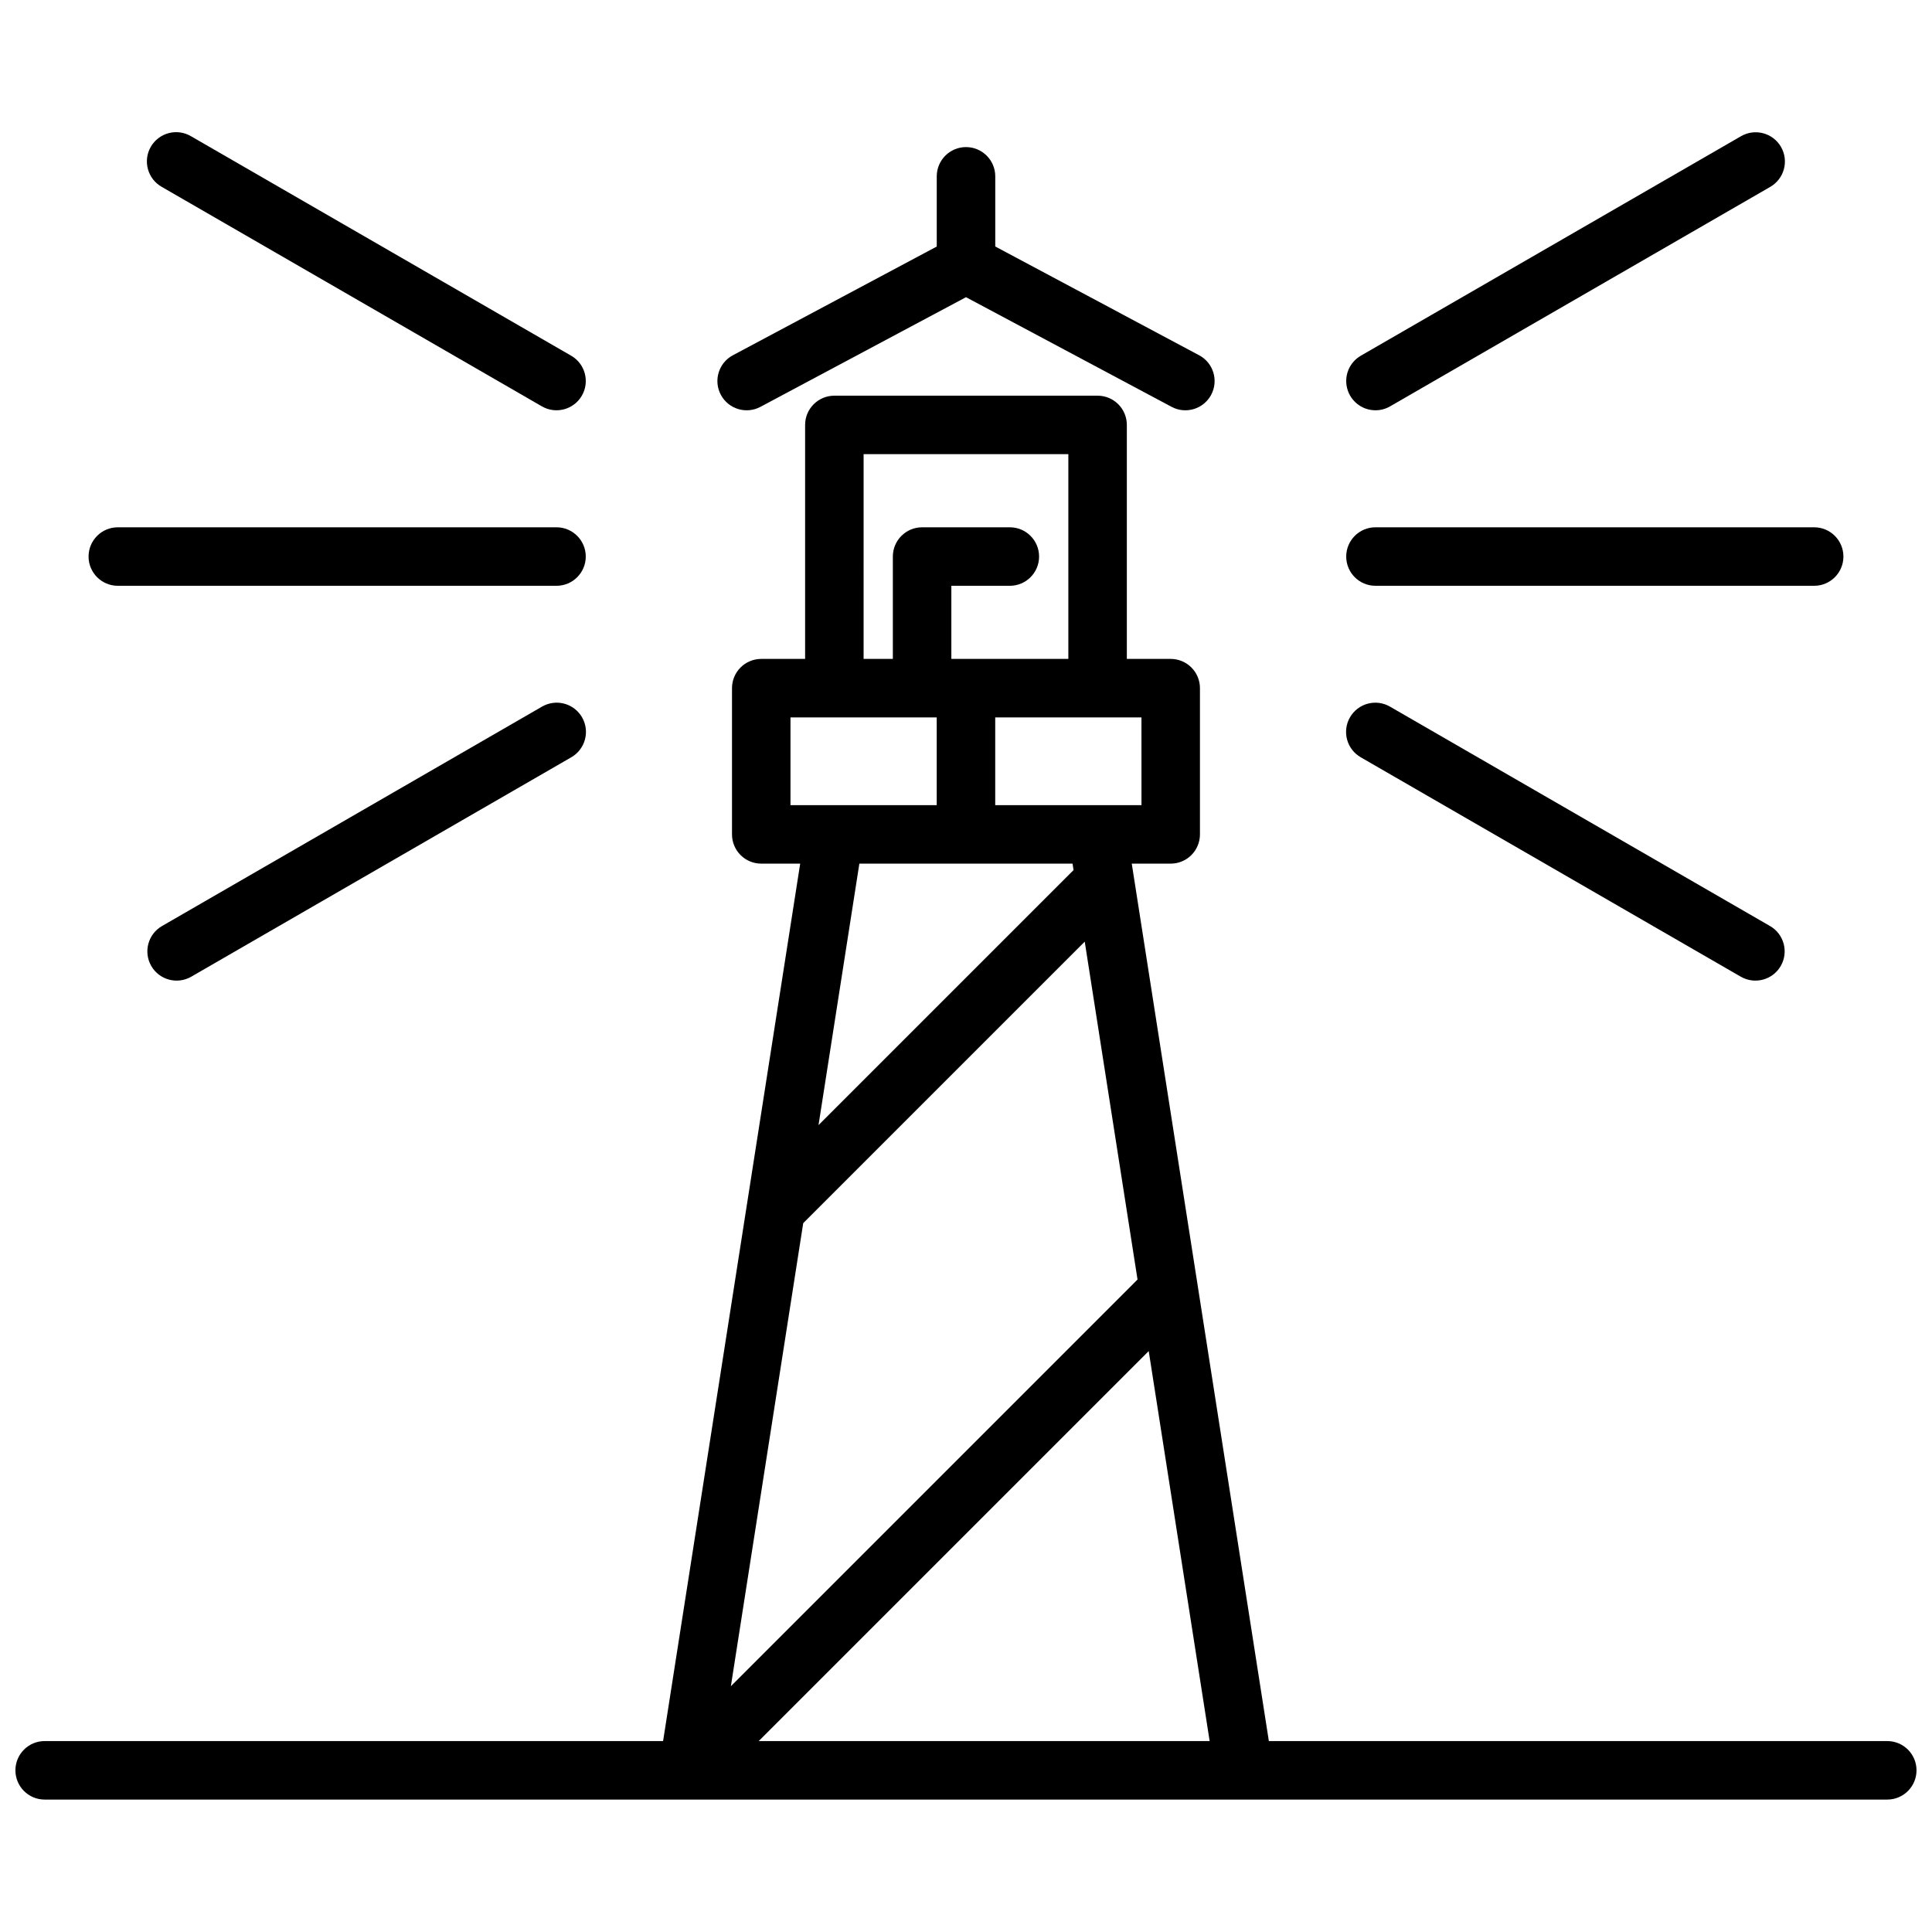
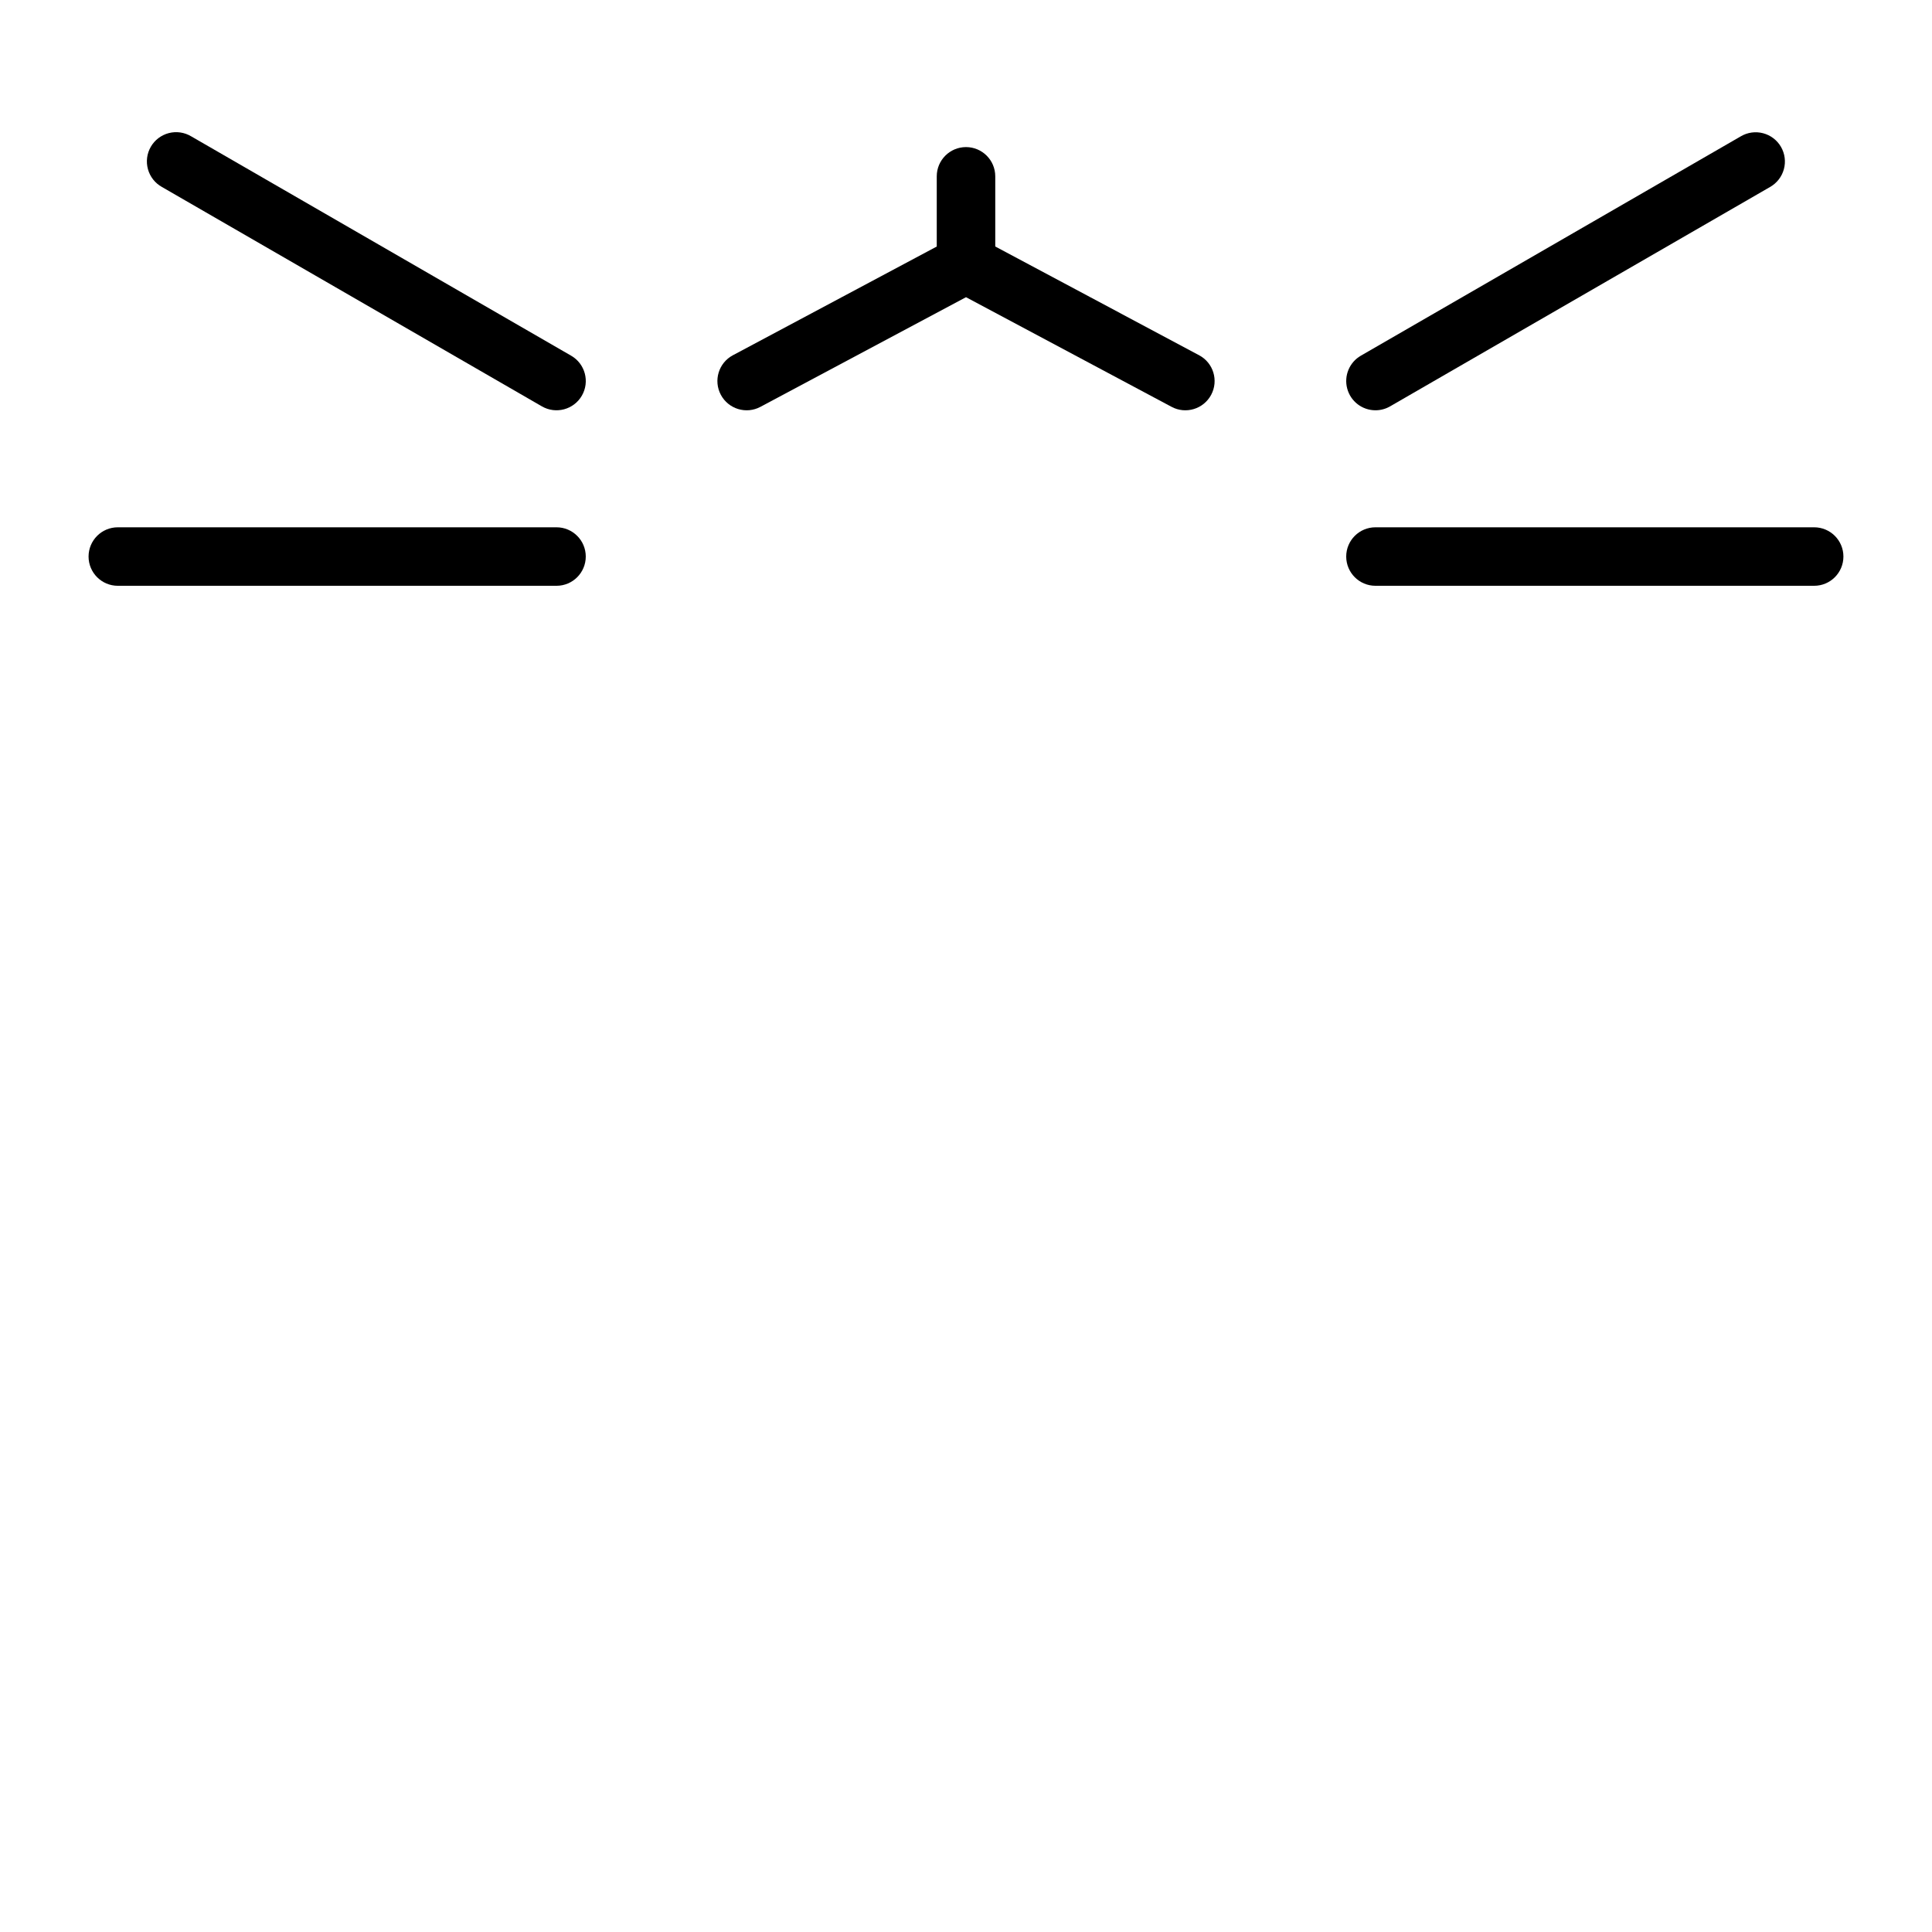
<svg xmlns="http://www.w3.org/2000/svg" width="800px" height="800px" version="1.1" viewBox="144 144 512 512">
  <defs>
    <clipPath id="a">
-       <path d="m148.09 248h503.81v373h-503.81z" />
-     </clipPath>
+       </clipPath>
  </defs>
  <g clip-path="url(#a)">
    <path d="m644.15 605.4h-163.89l-36.332-232.53h10.32c2.055 0 4.027-0.816 5.481-2.269 1.453-1.453 2.269-3.426 2.269-5.481v-38.754c0-2.055-0.816-4.027-2.269-5.481s-3.426-2.269-5.481-2.269h-11.625v-62.008c0-2.055-0.816-4.027-2.269-5.481s-3.426-2.269-5.481-2.269h-69.758c-4.281 0-7.754 3.469-7.754 7.75v62.008h-11.625c-4.281 0-7.75 3.469-7.75 7.75v38.754c0 2.055 0.816 4.027 2.269 5.481 1.453 1.453 3.426 2.269 5.481 2.269h10.32l-36.332 232.53h-163.89c-4.281 0-7.75 3.473-7.75 7.75 0 4.281 3.469 7.754 7.75 7.754h488.31c4.281 0 7.75-3.473 7.75-7.754 0-4.277-3.469-7.75-7.75-7.75zm-287.29-137.25 74.605-74.605 13.992 89.543-107.77 107.78zm89.645-110.78h-38.762v-23.254h38.754zm-73.641-93.012h54.258v54.258h-31.004v-19.375h15.5c4.281 0 7.75-3.469 7.75-7.75s-3.469-7.75-7.75-7.75h-23.254c-4.281 0-7.75 3.469-7.75 7.75v27.129h-7.75zm-19.379 69.758h38.754v23.254h-38.754zm74.746 38.754 0.27 1.711-67.586 67.586 10.824-69.297zm-83.16 232.53 103.35-103.35 16.148 103.35z" />
  </g>
  <path d="m345.52 251.82 54.484-29.059 54.484 29.059h-0.004c3.777 2.016 8.473 0.586 10.488-3.191s0.586-8.473-3.191-10.484l-54.027-28.816v-18.598c0-4.281-3.473-7.75-7.75-7.75-4.281 0-7.754 3.469-7.754 7.75v18.598l-54.027 28.816c-3.777 2.012-5.207 6.707-3.191 10.484s6.711 5.207 10.488 3.191z" />
  <path d="m175.22 299.24h116.26c4.281 0 7.754-3.469 7.754-7.75s-3.473-7.75-7.754-7.75h-116.26c-4.281 0-7.75 3.469-7.75 7.75s3.469 7.75 7.75 7.75z" />
  <path d="m186.93 193.56 100.68 58.133c3.707 2.137 8.449 0.867 10.59-2.84s0.871-8.445-2.836-10.586l-100.69-58.133c-1.785-1.07-3.922-1.383-5.938-0.863-2.012 0.523-3.731 1.828-4.773 3.629-1.039 1.801-1.312 3.945-0.754 5.949 0.555 2.004 1.895 3.703 3.715 4.711z" />
-   <path d="m287.61 331.28-100.68 58.133c-3.707 2.137-4.977 6.879-2.84 10.586 2.141 3.707 6.883 4.977 10.59 2.836l100.69-58.133c1.793-1.02 3.106-2.715 3.644-4.707 0.543-1.992 0.266-4.117-0.766-5.906-1.035-1.785-2.734-3.09-4.731-3.617-1.996-0.527-4.121-0.238-5.902 0.805z" />
  <path d="m508.51 299.24h116.26c4.281 0 7.754-3.469 7.754-7.75s-3.473-7.75-7.754-7.75h-116.26c-4.281 0-7.75 3.469-7.75 7.75s3.469 7.75 7.75 7.75z" />
  <path d="m508.52 252.73c1.359 0 2.691-0.359 3.867-1.039l100.69-58.133c1.801-1.02 3.121-2.715 3.668-4.711 0.547-1.996 0.27-4.125-0.762-5.918-1.035-1.793-2.746-3.098-4.746-3.621-2-0.527-4.129-0.23-5.91 0.824l-100.69 58.133c-3.039 1.754-4.519 5.332-3.609 8.723 0.91 3.391 3.981 5.746 7.492 5.742z" />
-   <path d="m512.39 331.28c-1.781-1.043-3.906-1.332-5.902-0.805-1.992 0.527-3.695 1.828-4.727 3.617-1.035 1.785-1.309 3.914-0.77 5.906 0.539 1.992 1.852 3.684 3.648 4.707l100.69 58.133v-0.004c3.707 2.141 8.445 0.871 10.586-2.836s0.871-8.449-2.836-10.586z" />
</svg>